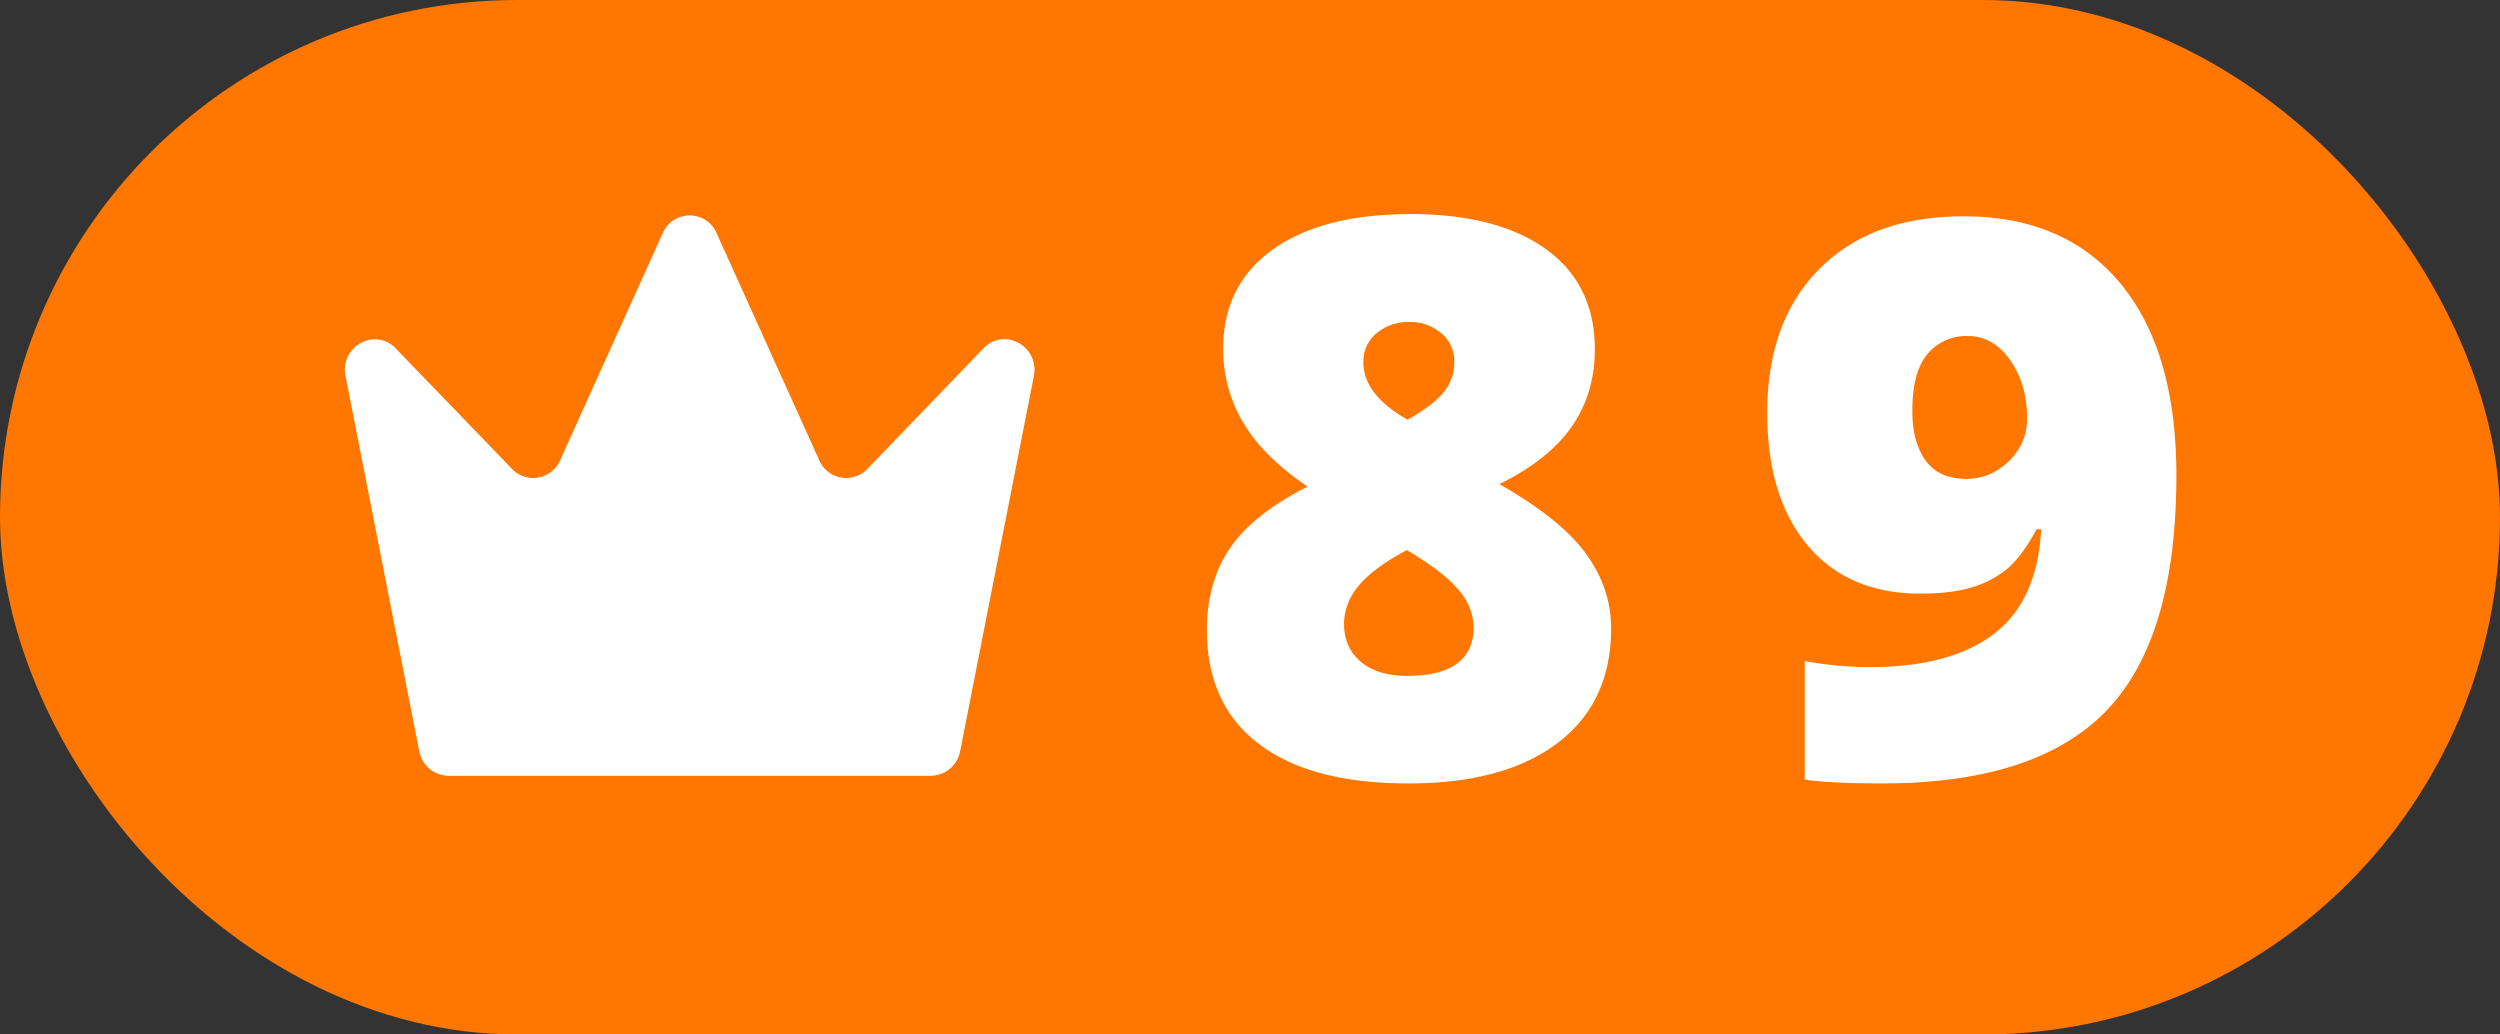
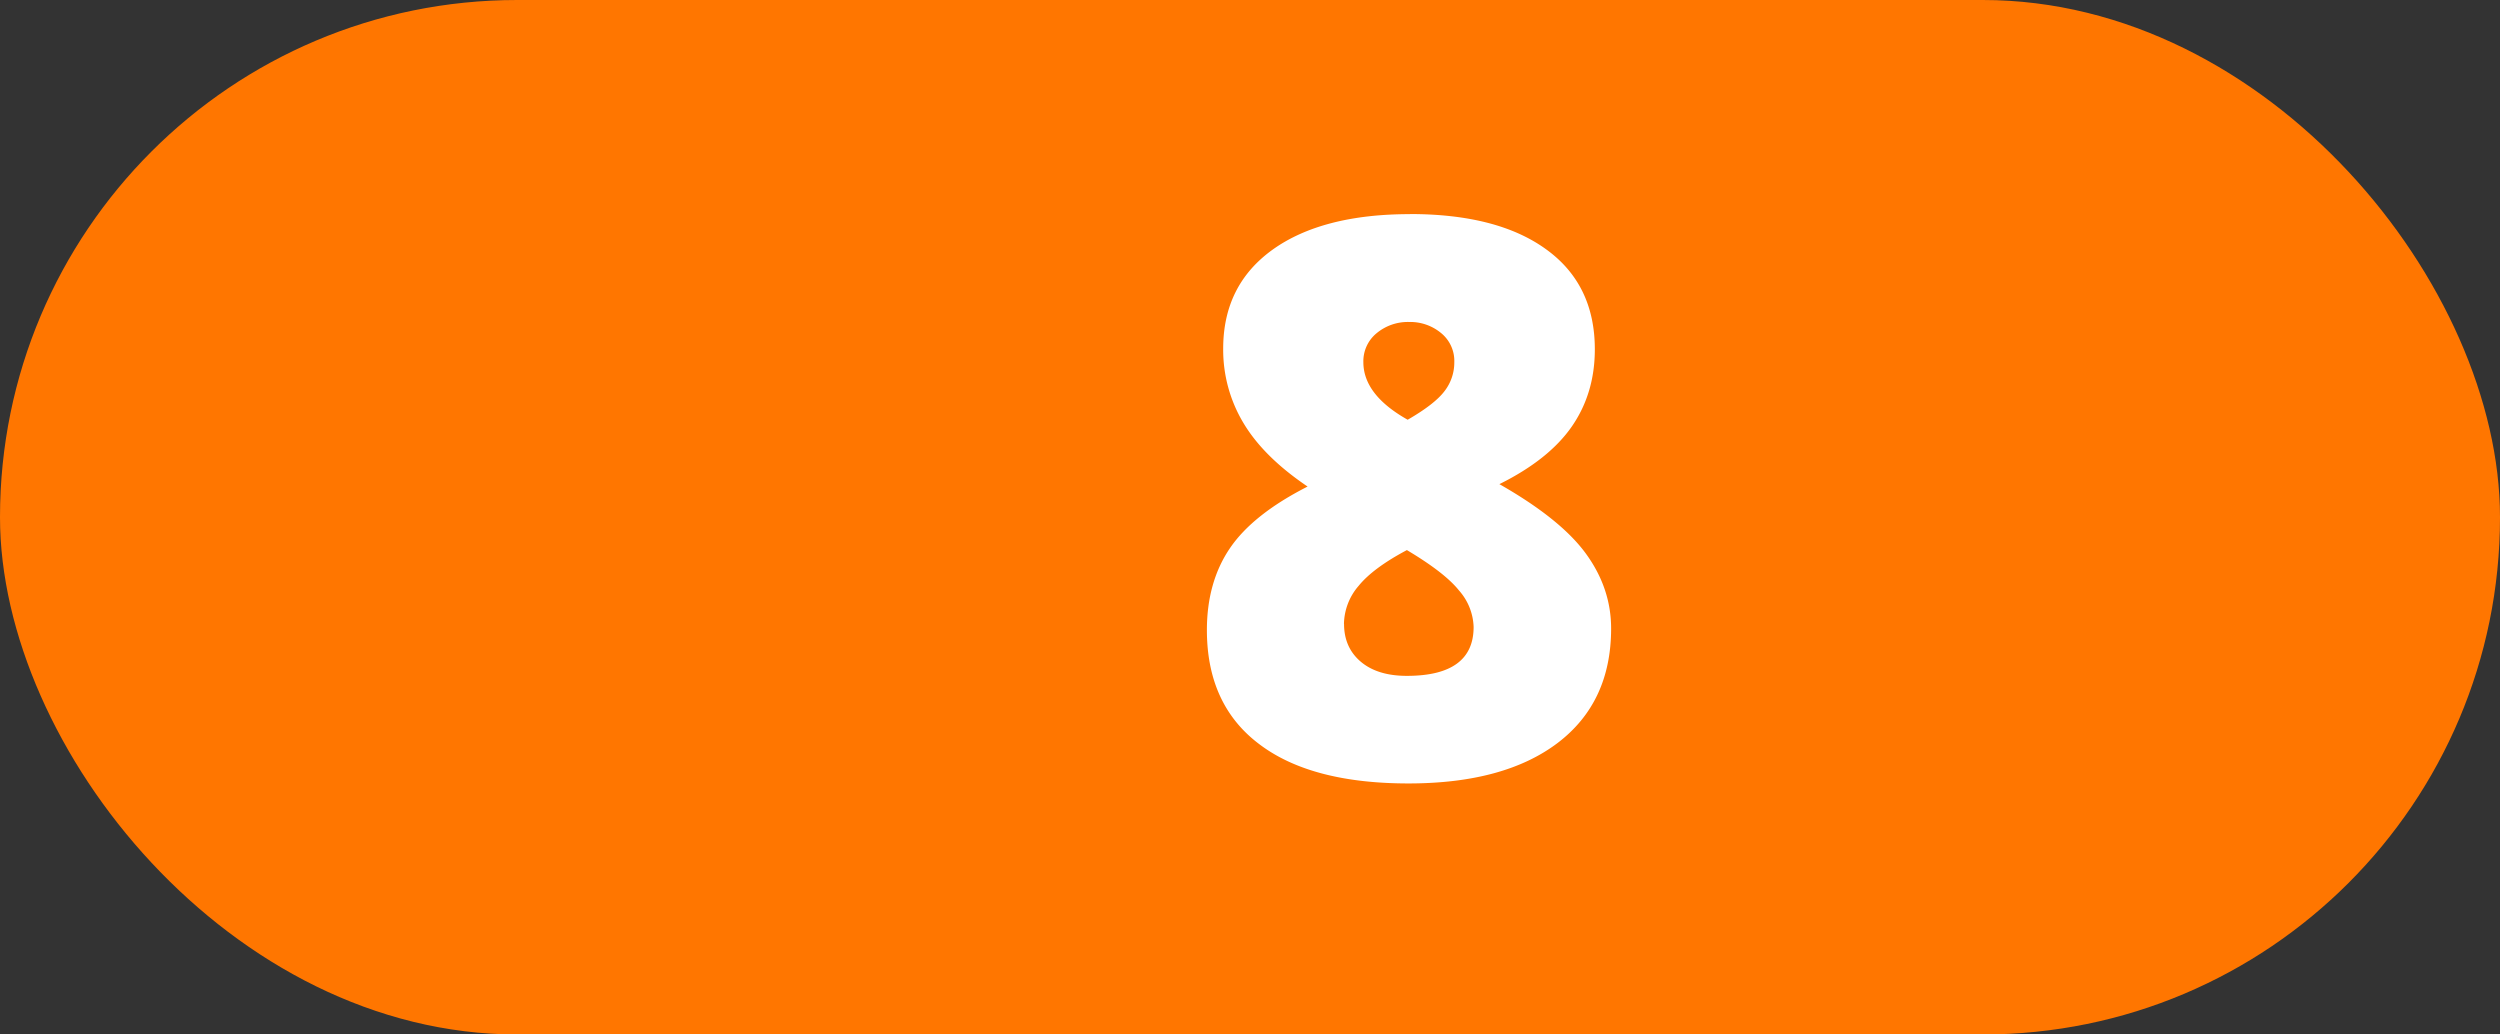
<svg xmlns="http://www.w3.org/2000/svg" width="29" height="12" viewBox="0 0 29 12">
  <rect x="0" y="0" width="29" height="12" fill="#333333" stroke="none" />
  <rect width="29" height="12" rx="6" fill="#ff7600" fill-rule="evenodd" />
-   <path d="M4 4.29c0-.303.367-.48.591-.248L5.94 5.44a.34.34 0 0 0 .558-.102l1.189-2.632a.34.34 0 0 1 .626 0l1.19 2.632a.34.34 0 0 0 .558.102l1.348-1.4c.223-.23.587-.056.591.245v.01a.4.4 0 0 1-.008.071l-.854 4.346a.35.35 0 0 1-.34.287H5.202a.35.35 0 0 1-.339-.287l-.854-4.346A.398.398 0 0 1 4 4.291z" fill="#FFF" fill-rule="evenodd" />
  <path transform="translate(13 0)" d="M3.355 2.483c.677 0 1.204.136 1.58.409.377.272.565.659.565 1.16 0 .34-.089.638-.266.894-.177.256-.458.48-.841.67.474.27.809.539 1.004.807.195.268.292.557.292.868 0 .57-.207 1.013-.62 1.327-.413.313-.99.47-1.731.47-.756 0-1.335-.153-1.736-.46C1.201 8.324 1 7.883 1 7.309c0-.372.09-.69.268-.951.179-.263.48-.5.9-.714-.339-.229-.587-.474-.744-.737a1.652 1.652 0 0 1-.235-.863c0-.492.192-.875.576-1.15.383-.273.914-.41 1.59-.41zm-.764 4.755c0 .181.064.327.193.437.13.11.308.165.536.165.516 0 .774-.19.774-.567a.67.67 0 0 0-.17-.424c-.112-.14-.314-.295-.604-.468-.26.138-.447.276-.56.415a.691.691 0 0 0-.17.442zm.756-3.503a.567.567 0 0 0-.378.13.42.42 0 0 0-.154.336c0 .252.171.475.514.668.208-.12.35-.23.426-.33a.543.543 0 0 0 .115-.338.417.417 0 0 0-.154-.338.56.56 0 0 0-.37-.128z" fill="#FFF" fill-rule="evenodd" />
-   <path transform="translate(19 0)" d="M6.246 5.515c0 1.257-.27 2.167-.813 2.73-.542.562-1.41.843-2.601.843-.393 0-.692-.015-.897-.044V7.668c.252.047.504.07.756.07.621 0 1.1-.127 1.437-.384.337-.256.52-.661.55-1.215h-.053c-.115.211-.228.363-.339.457a1.156 1.156 0 0 1-.409.216c-.16.05-.361.074-.602.074-.556 0-.991-.186-1.305-.558-.313-.372-.47-.885-.47-1.538 0-.712.203-1.27.609-1.674.405-.405.961-.607 1.667-.607.786 0 1.393.261 1.824.783.43.521.646 1.262.646 2.223zM3.825 3.898a.583.583 0 0 0-.464.206c-.119.138-.178.36-.178.664 0 .24.051.431.154.574.102.142.26.213.47.213.19 0 .356-.07.497-.207a.67.67 0 0 0 .21-.496c0-.261-.065-.485-.195-.673-.13-.187-.295-.281-.494-.281z" fill="#FFF" fill-rule="evenodd" />
</svg>